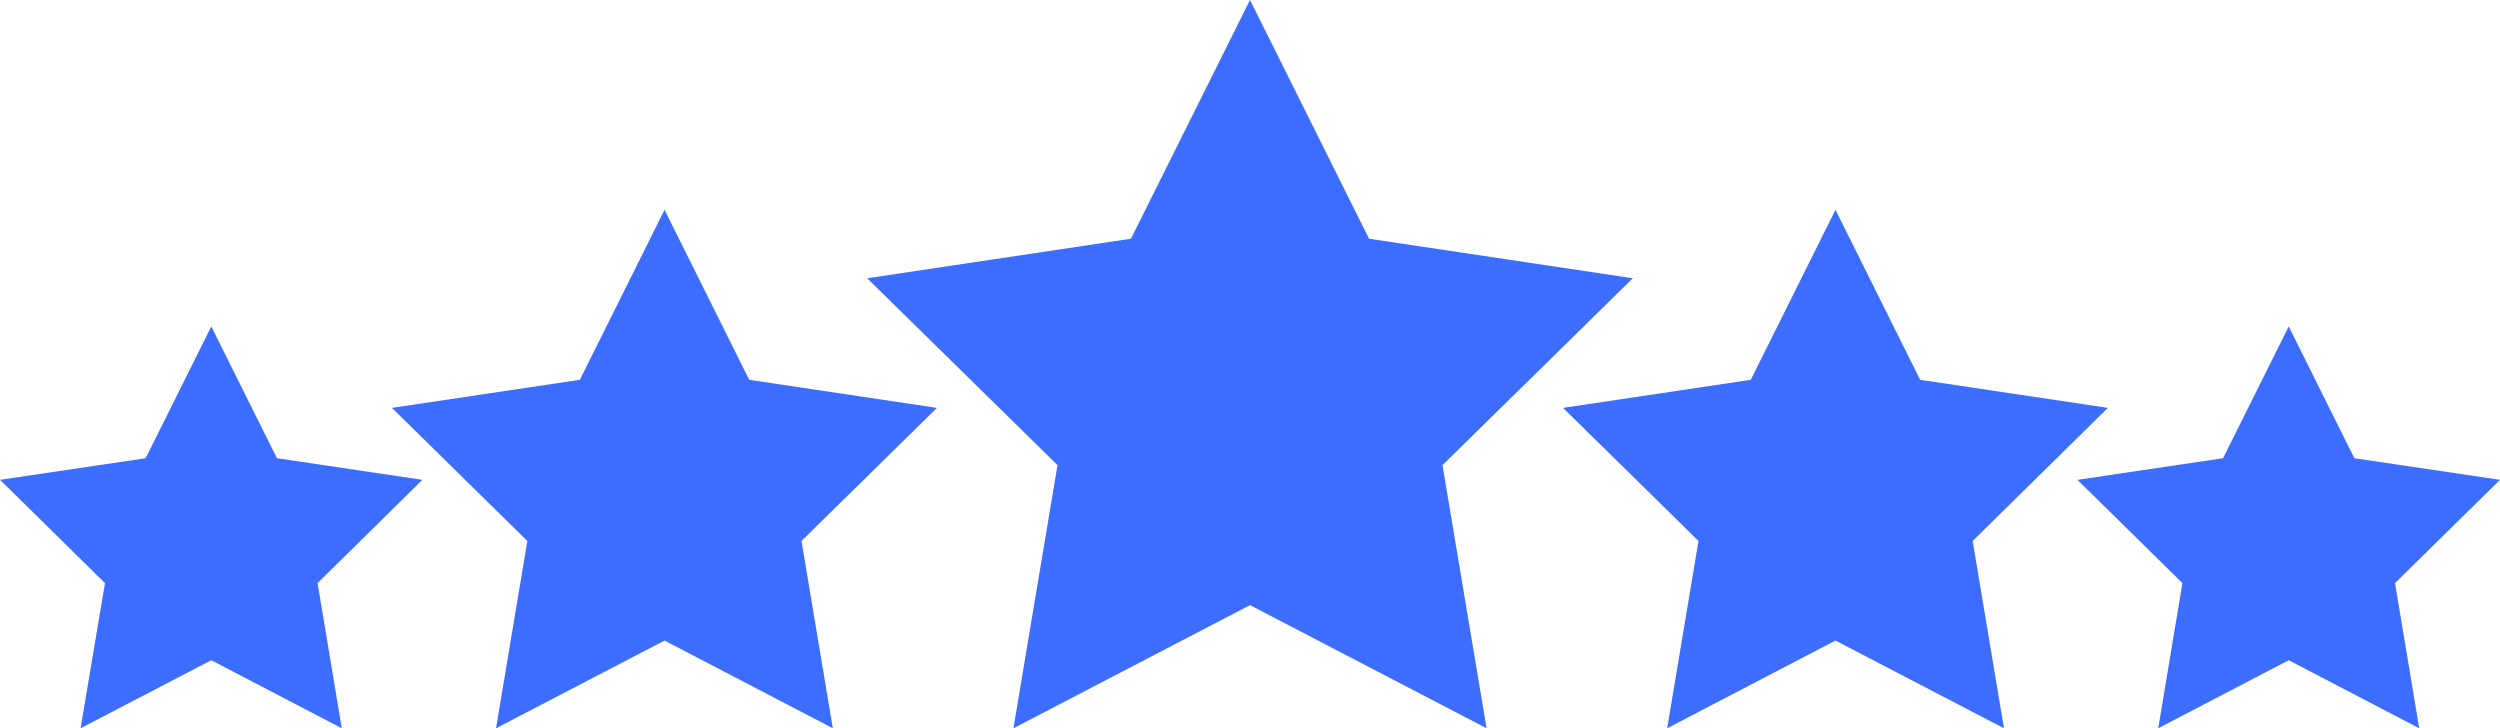
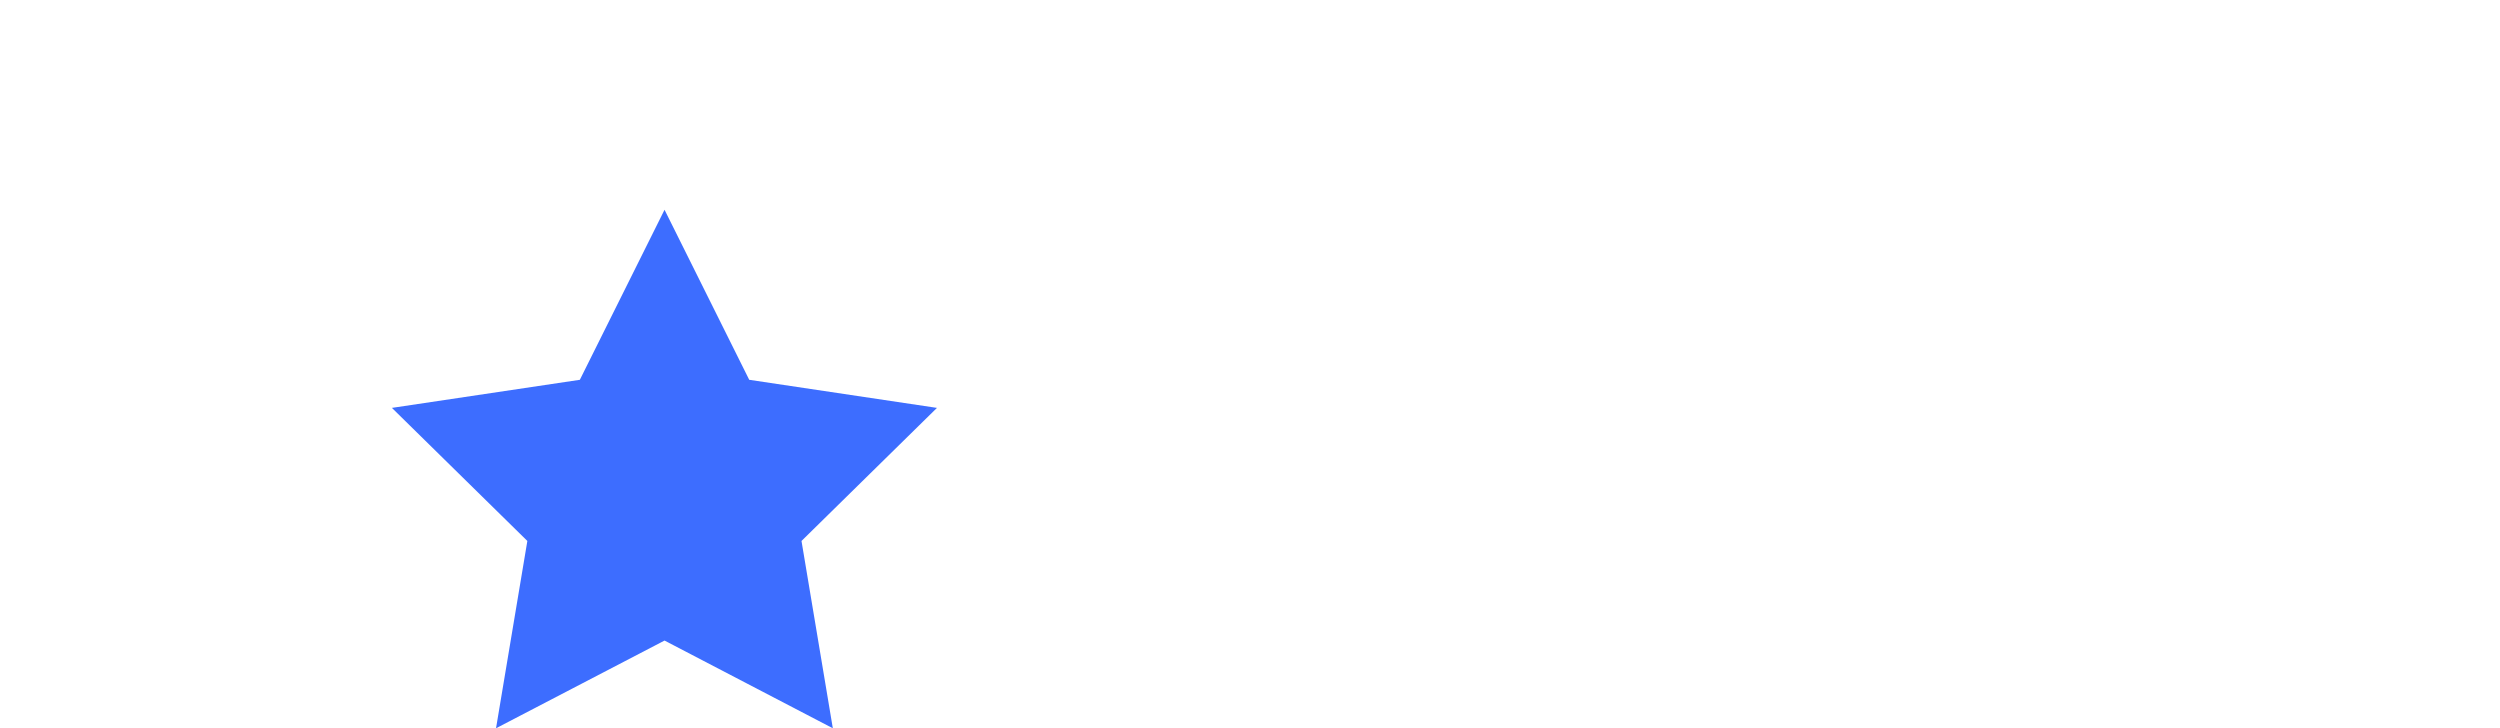
<svg xmlns="http://www.w3.org/2000/svg" viewBox="0 0 115.72 33.71" data-name="Layer 1" id="Layer_1">
  <defs>
    <style>
      .cls-1 {
        fill: #3d6dff;
      }
    </style>
  </defs>
-   <polygon points="57.86 0 63.37 11.05 75.58 12.88 66.77 21.53 68.81 33.71 57.86 28.01 46.91 33.71 48.95 21.53 40.14 12.88 52.35 11.05 57.86 0" class="cls-1" />
  <polygon points="30.76 9.71 34.68 17.58 43.37 18.88 37.1 25.04 38.55 33.71 30.76 29.65 22.96 33.71 24.41 25.04 18.14 18.88 26.84 17.58 30.76 9.71" class="cls-1" />
-   <polygon points="9.78 15.11 12.82 21.21 19.55 22.21 14.7 26.99 15.82 33.71 9.78 30.56 3.73 33.71 4.86 26.99 0 22.21 6.74 21.21 9.78 15.11" class="cls-1" />
-   <polygon points="84.96 9.71 88.88 17.58 97.57 18.88 91.31 25.04 92.76 33.71 84.96 29.65 77.17 33.71 78.62 25.04 72.35 18.88 81.04 17.58 84.96 9.71" class="cls-1" />
-   <polygon points="105.94 15.11 108.98 21.21 115.72 22.21 110.86 26.99 111.98 33.71 105.94 30.56 99.9 33.71 101.02 26.99 96.16 22.21 102.9 21.21 105.94 15.11" class="cls-1" />
</svg>